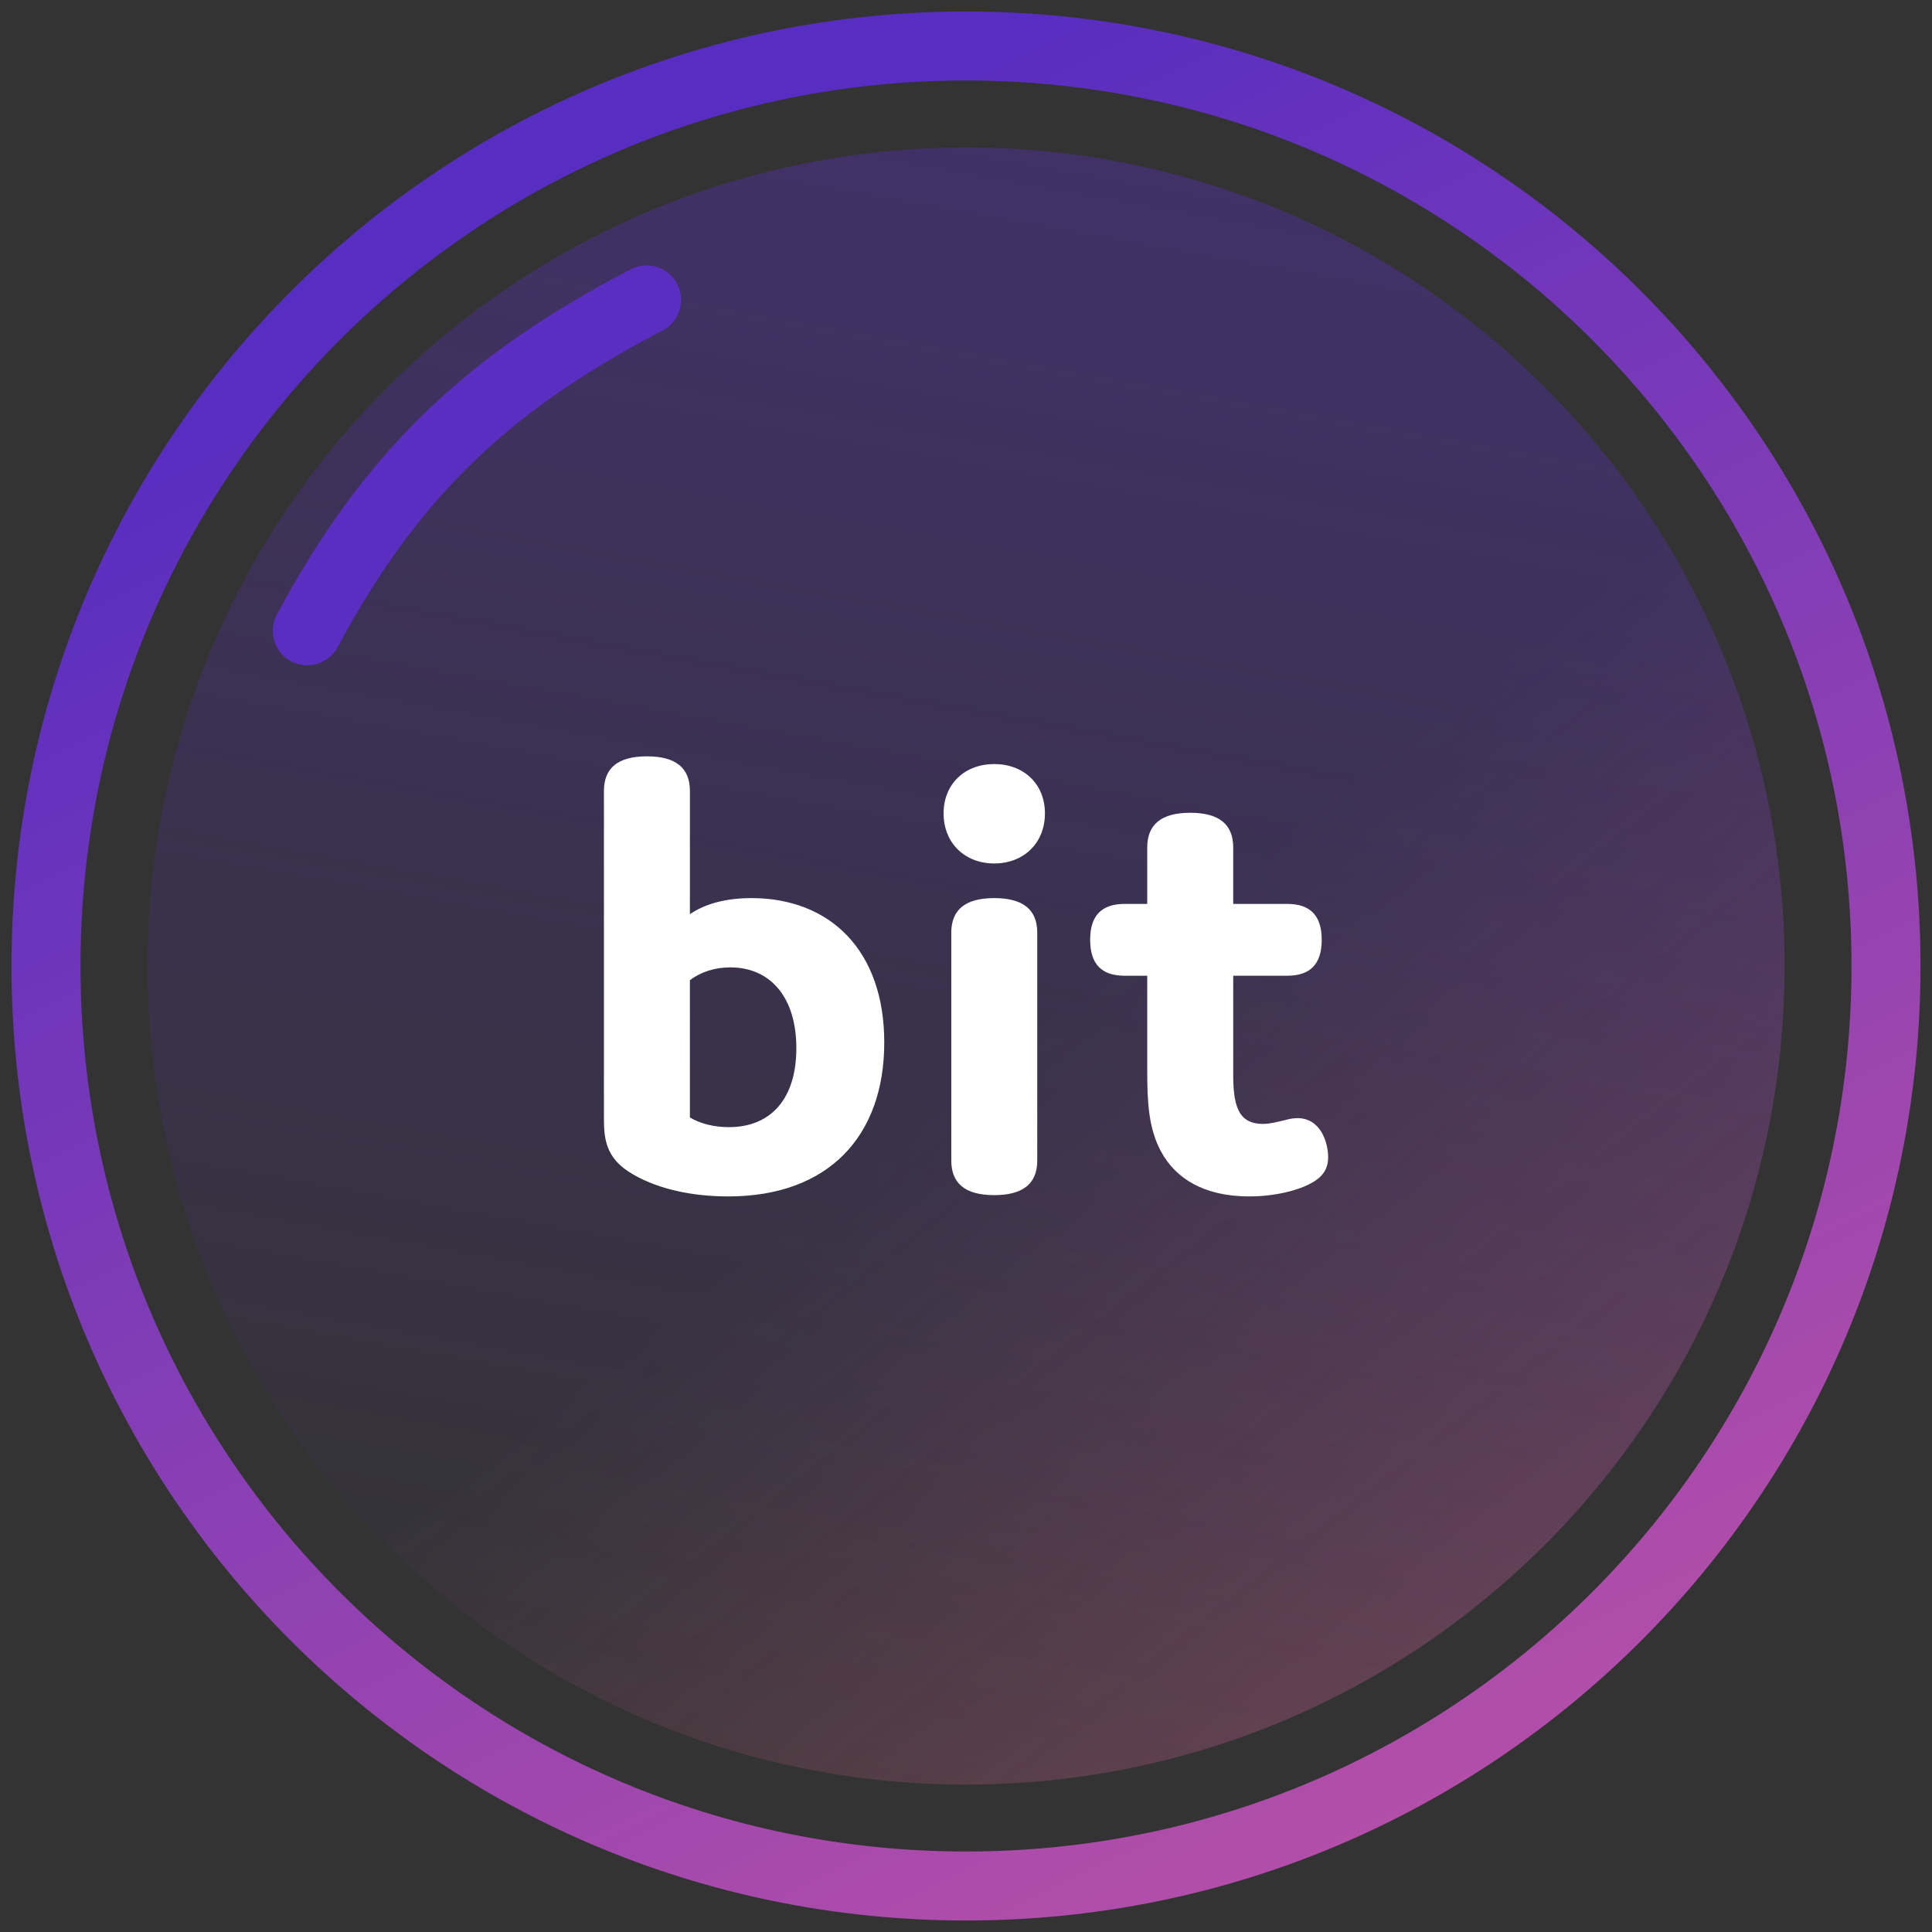
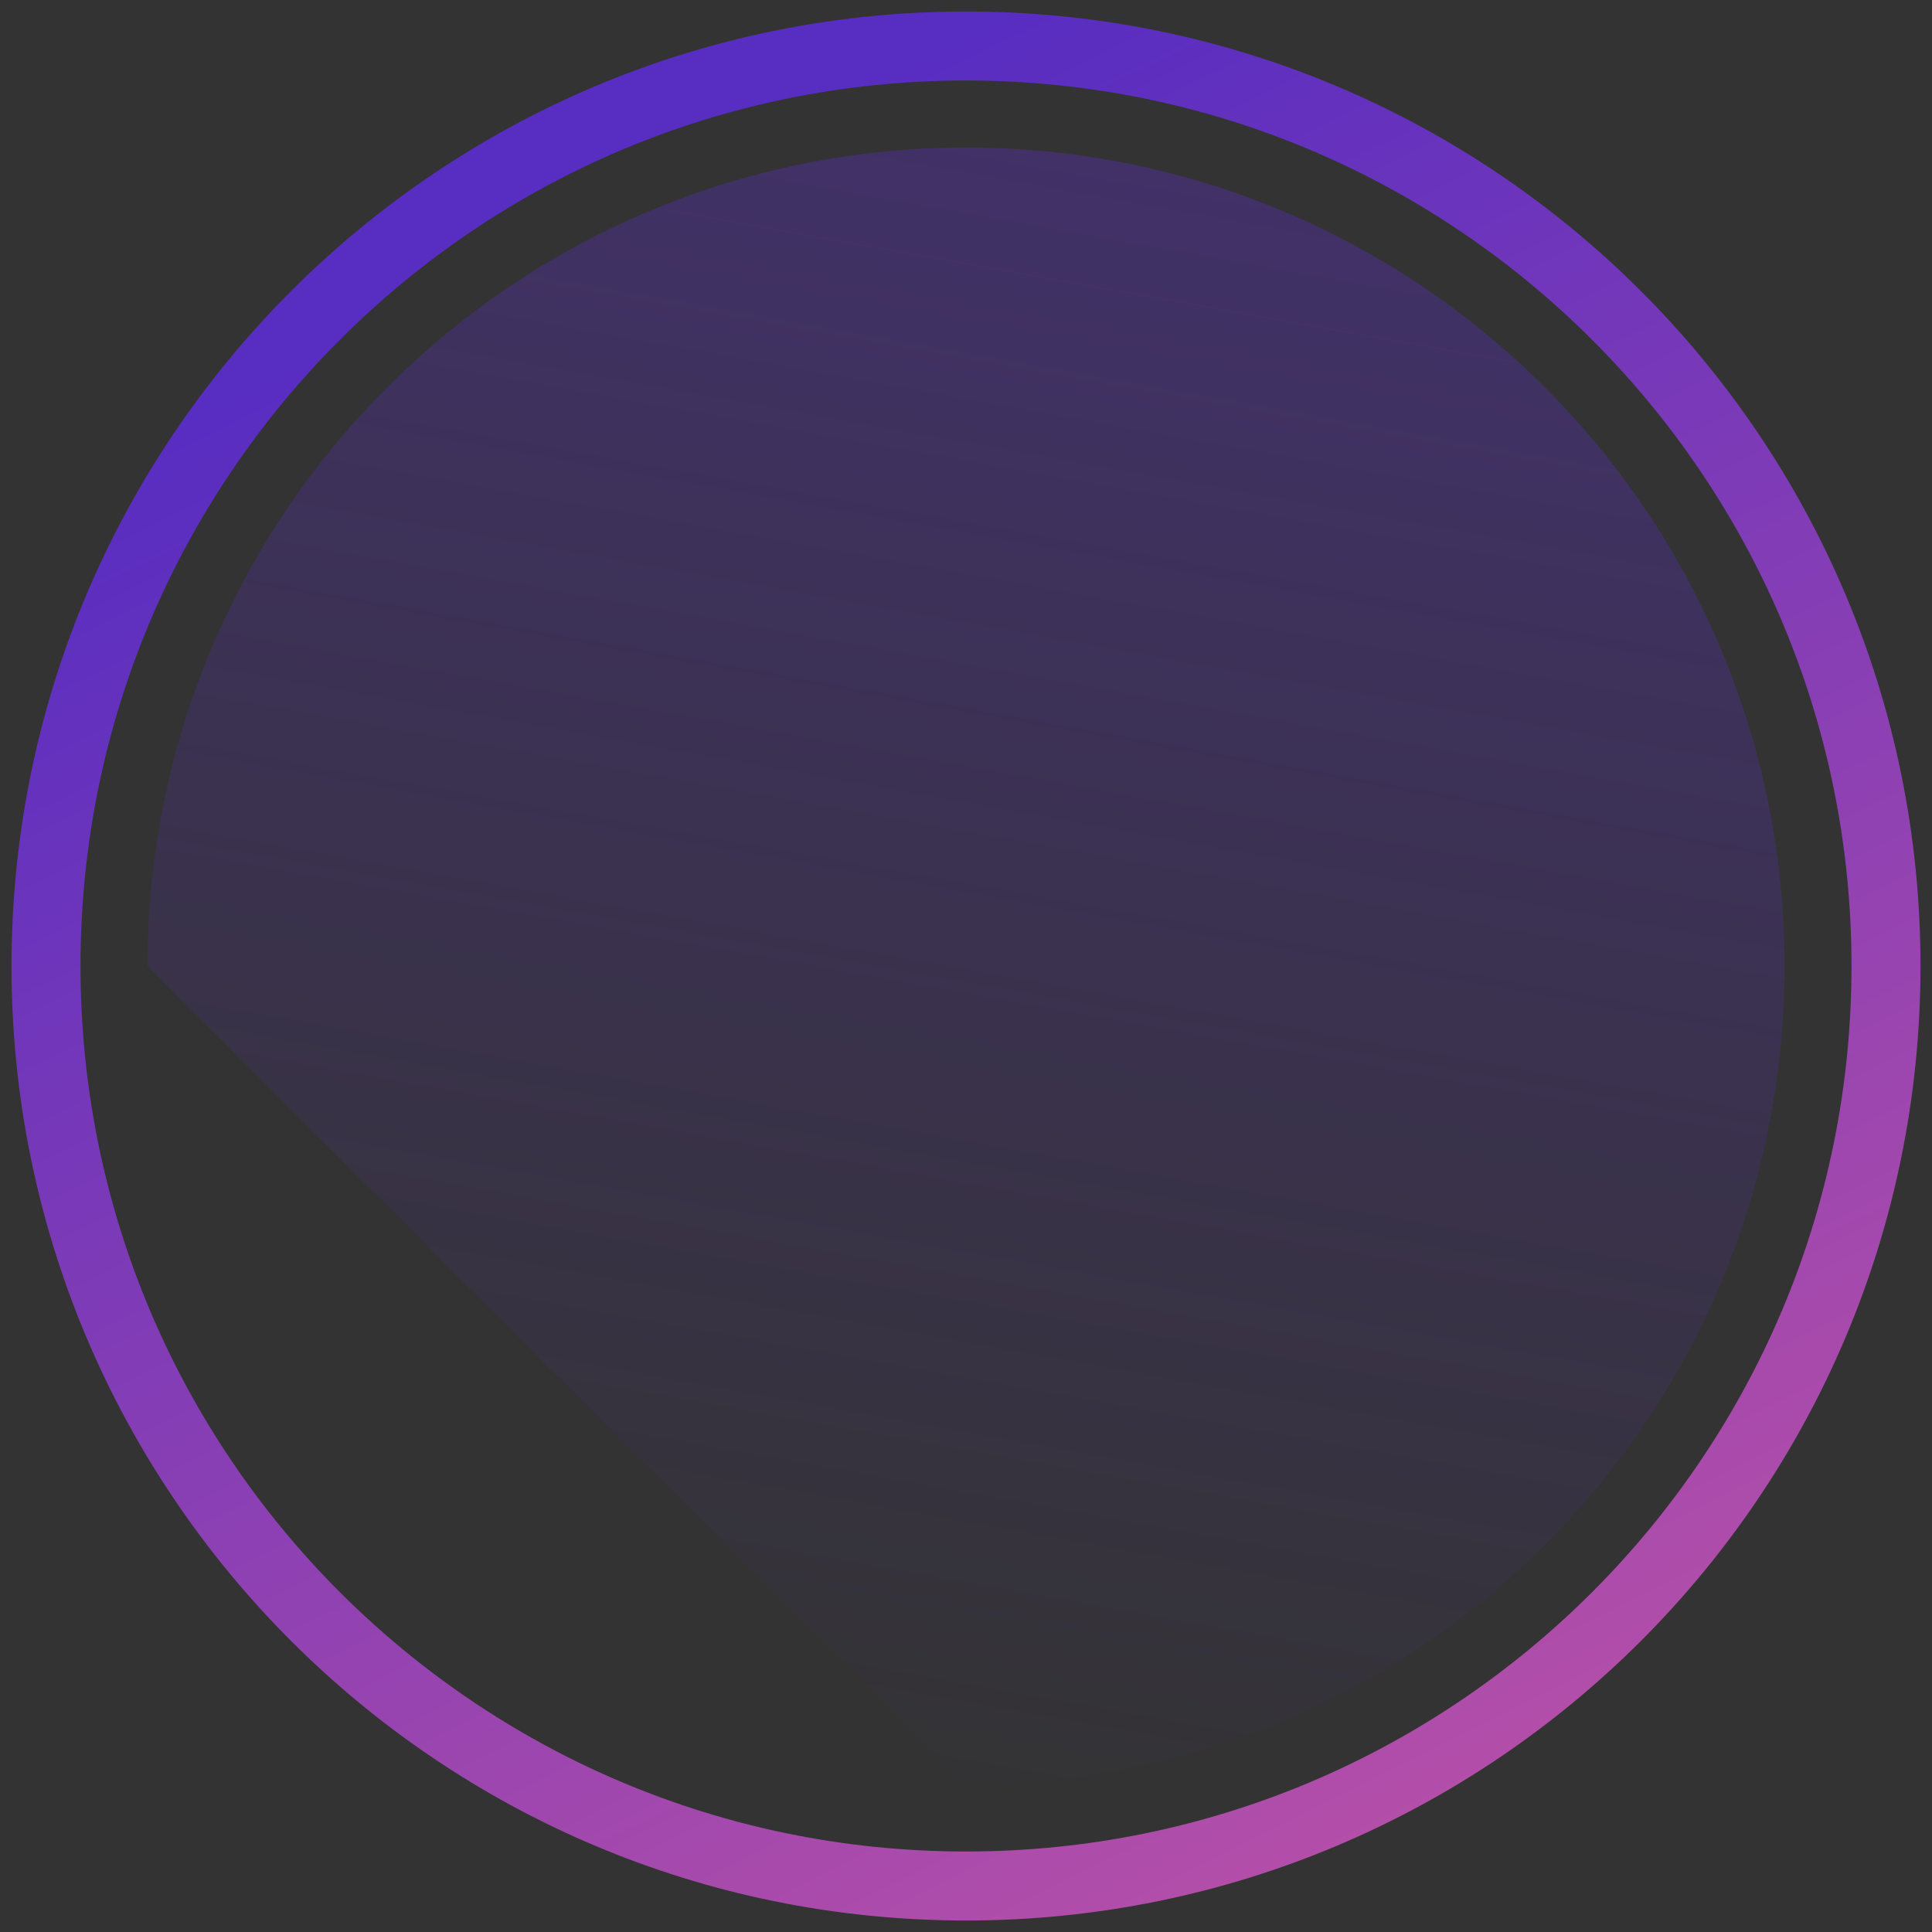
<svg xmlns="http://www.w3.org/2000/svg" width="42" height="42" viewBox="0 0 42 42" fill="none">
  <rect x="0" y="0" width="42" height="42" fill="#333333" stroke="none" />
  <path fill-rule="evenodd" clip-rule="evenodd" d="M41 21C41 32.046 32.046 41 21 41C9.954 41 1 32.046 1 21C1 9.954 9.954 1 21 1C32.046 1 41 9.954 41 21Z" stroke="url(#paint0_linear_1328_185903)" stroke-width="1.5" />
-   <path d="M21.001 38.795C30.829 38.795 38.795 30.829 38.795 21.001C38.795 11.174 30.829 3.207 21.001 3.207C11.174 3.207 3.207 11.174 3.207 21.001C3.207 30.829 11.174 38.795 21.001 38.795Z" fill="url(#paint1_linear_1328_185903)" fill-opacity="0.5" />
-   <path d="M21.001 38.795C30.829 38.795 38.795 30.829 38.795 21.001C38.795 11.174 30.829 3.207 21.001 3.207C11.174 3.207 3.207 11.174 3.207 21.001C3.207 30.829 11.174 38.795 21.001 38.795Z" fill="url(#paint2_linear_1328_185903)" />
-   <path fill-rule="evenodd" clip-rule="evenodd" d="M19.223 22.662C19.223 24.698 18.01 26.009 15.834 26.009C15.053 26.009 14.328 25.855 13.77 25.535C13.129 25.172 13.129 24.712 13.129 24.238V17.195C13.129 16.693 13.436 16.442 14.063 16.442C14.691 16.442 14.998 16.693 14.998 17.195V19.873C15.346 19.636 15.806 19.524 16.336 19.524C18.038 19.524 19.223 20.654 19.223 22.662ZM14.998 24.293C15.235 24.433 15.527 24.503 15.848 24.503C16.755 24.503 17.312 23.889 17.312 22.787C17.312 21.672 16.741 21.03 15.876 21.03C15.541 21.03 15.235 21.128 14.998 21.309V24.293ZM22.716 17.683C22.716 18.325 22.256 18.771 21.614 18.771C20.973 18.771 20.513 18.325 20.513 17.683C20.513 17.042 20.973 16.61 21.614 16.61C22.256 16.61 22.716 17.042 22.716 17.683ZM22.549 20.277V25.228C22.549 25.73 22.242 25.981 21.614 25.981C20.987 25.981 20.68 25.73 20.68 25.228V20.277C20.68 19.775 20.987 19.524 21.614 19.524C22.242 19.524 22.549 19.775 22.549 20.277ZM28.203 24.307C28.719 24.307 28.873 24.851 28.873 25.158C28.873 25.353 28.803 25.549 28.538 25.702C28.231 25.883 27.701 26.009 27.158 26.009C26.154 26.009 25.554 25.604 25.247 25.046C24.968 24.544 24.94 23.945 24.94 23.303V21.212H24.452C23.95 21.212 23.699 20.961 23.699 20.431C23.699 19.901 23.95 19.65 24.452 19.65H24.94V18.423C24.94 17.921 25.247 17.669 25.875 17.669C26.502 17.669 26.809 17.921 26.809 18.423V19.65H27.98C28.482 19.65 28.733 19.901 28.733 20.431C28.733 20.961 28.482 21.212 27.98 21.212H26.809V23.303C26.809 23.554 26.809 23.917 26.934 24.154C27.032 24.349 27.213 24.433 27.45 24.433C27.604 24.433 27.757 24.391 27.883 24.363C27.994 24.335 28.092 24.307 28.203 24.307Z" fill="white" />
-   <path d="M6.68 13.713C8.56 10.198 10.726 8.257 14.056 6.52" stroke="#592EC1" stroke-width="1.5" stroke-linecap="round" />
+   <path d="M21.001 38.795C30.829 38.795 38.795 30.829 38.795 21.001C38.795 11.174 30.829 3.207 21.001 3.207C11.174 3.207 3.207 11.174 3.207 21.001Z" fill="url(#paint2_linear_1328_185903)" />
  <defs>
    <linearGradient id="paint0_linear_1328_185903" x1="16.909" y1="2.688" x2="48.721" y2="66.909" gradientUnits="userSpaceOnUse">
      <stop stop-color="#582DC1" />
      <stop offset="1" stop-color="#FF6A95" />
    </linearGradient>
    <linearGradient id="paint1_linear_1328_185903" x1="22.89" y1="0.238" x2="54.029" y2="39.935" gradientUnits="userSpaceOnUse">
      <stop offset="0.339" stop-color="#FA72A1" stop-opacity="0" />
      <stop offset="1" stop-color="#FA72A1" />
    </linearGradient>
    <linearGradient id="paint2_linear_1328_185903" x1="42.701" y1="-1.049" x2="34.893" y2="42.422" gradientUnits="userSpaceOnUse">
      <stop stop-color="#592DC1" stop-opacity="0.45" />
      <stop offset="1" stop-color="#592DC1" stop-opacity="0" />
    </linearGradient>
  </defs>
</svg>